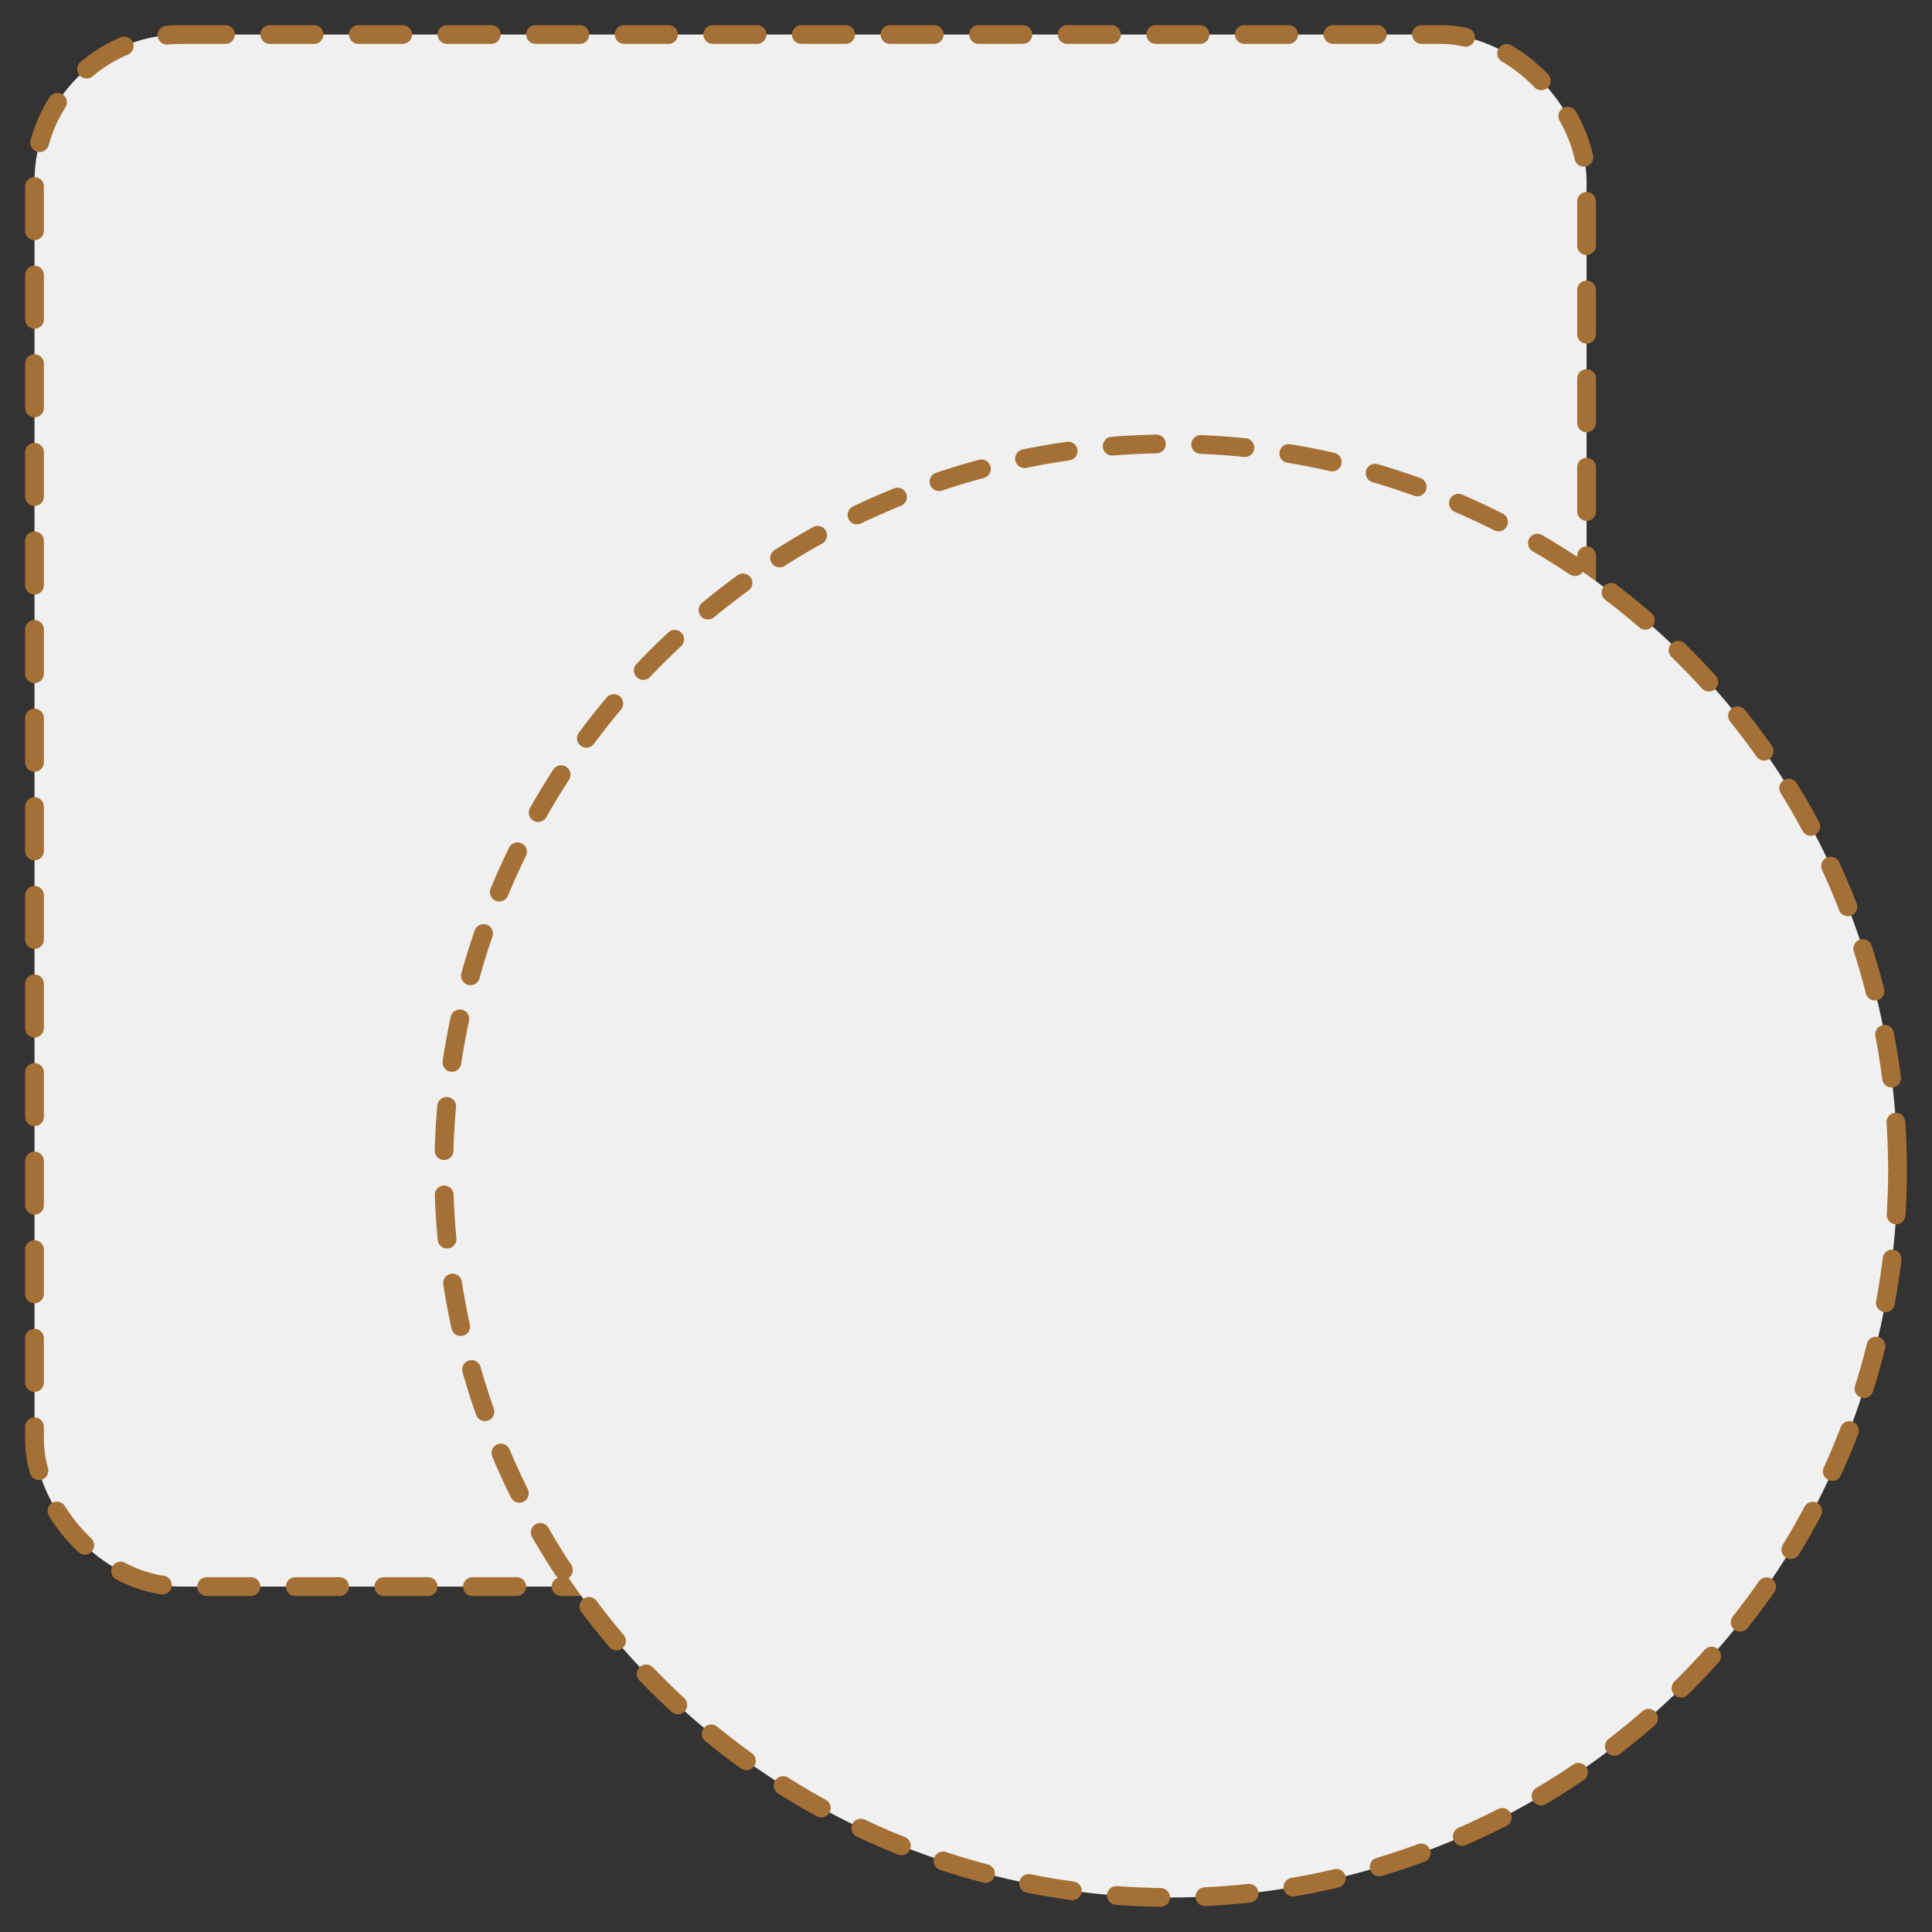
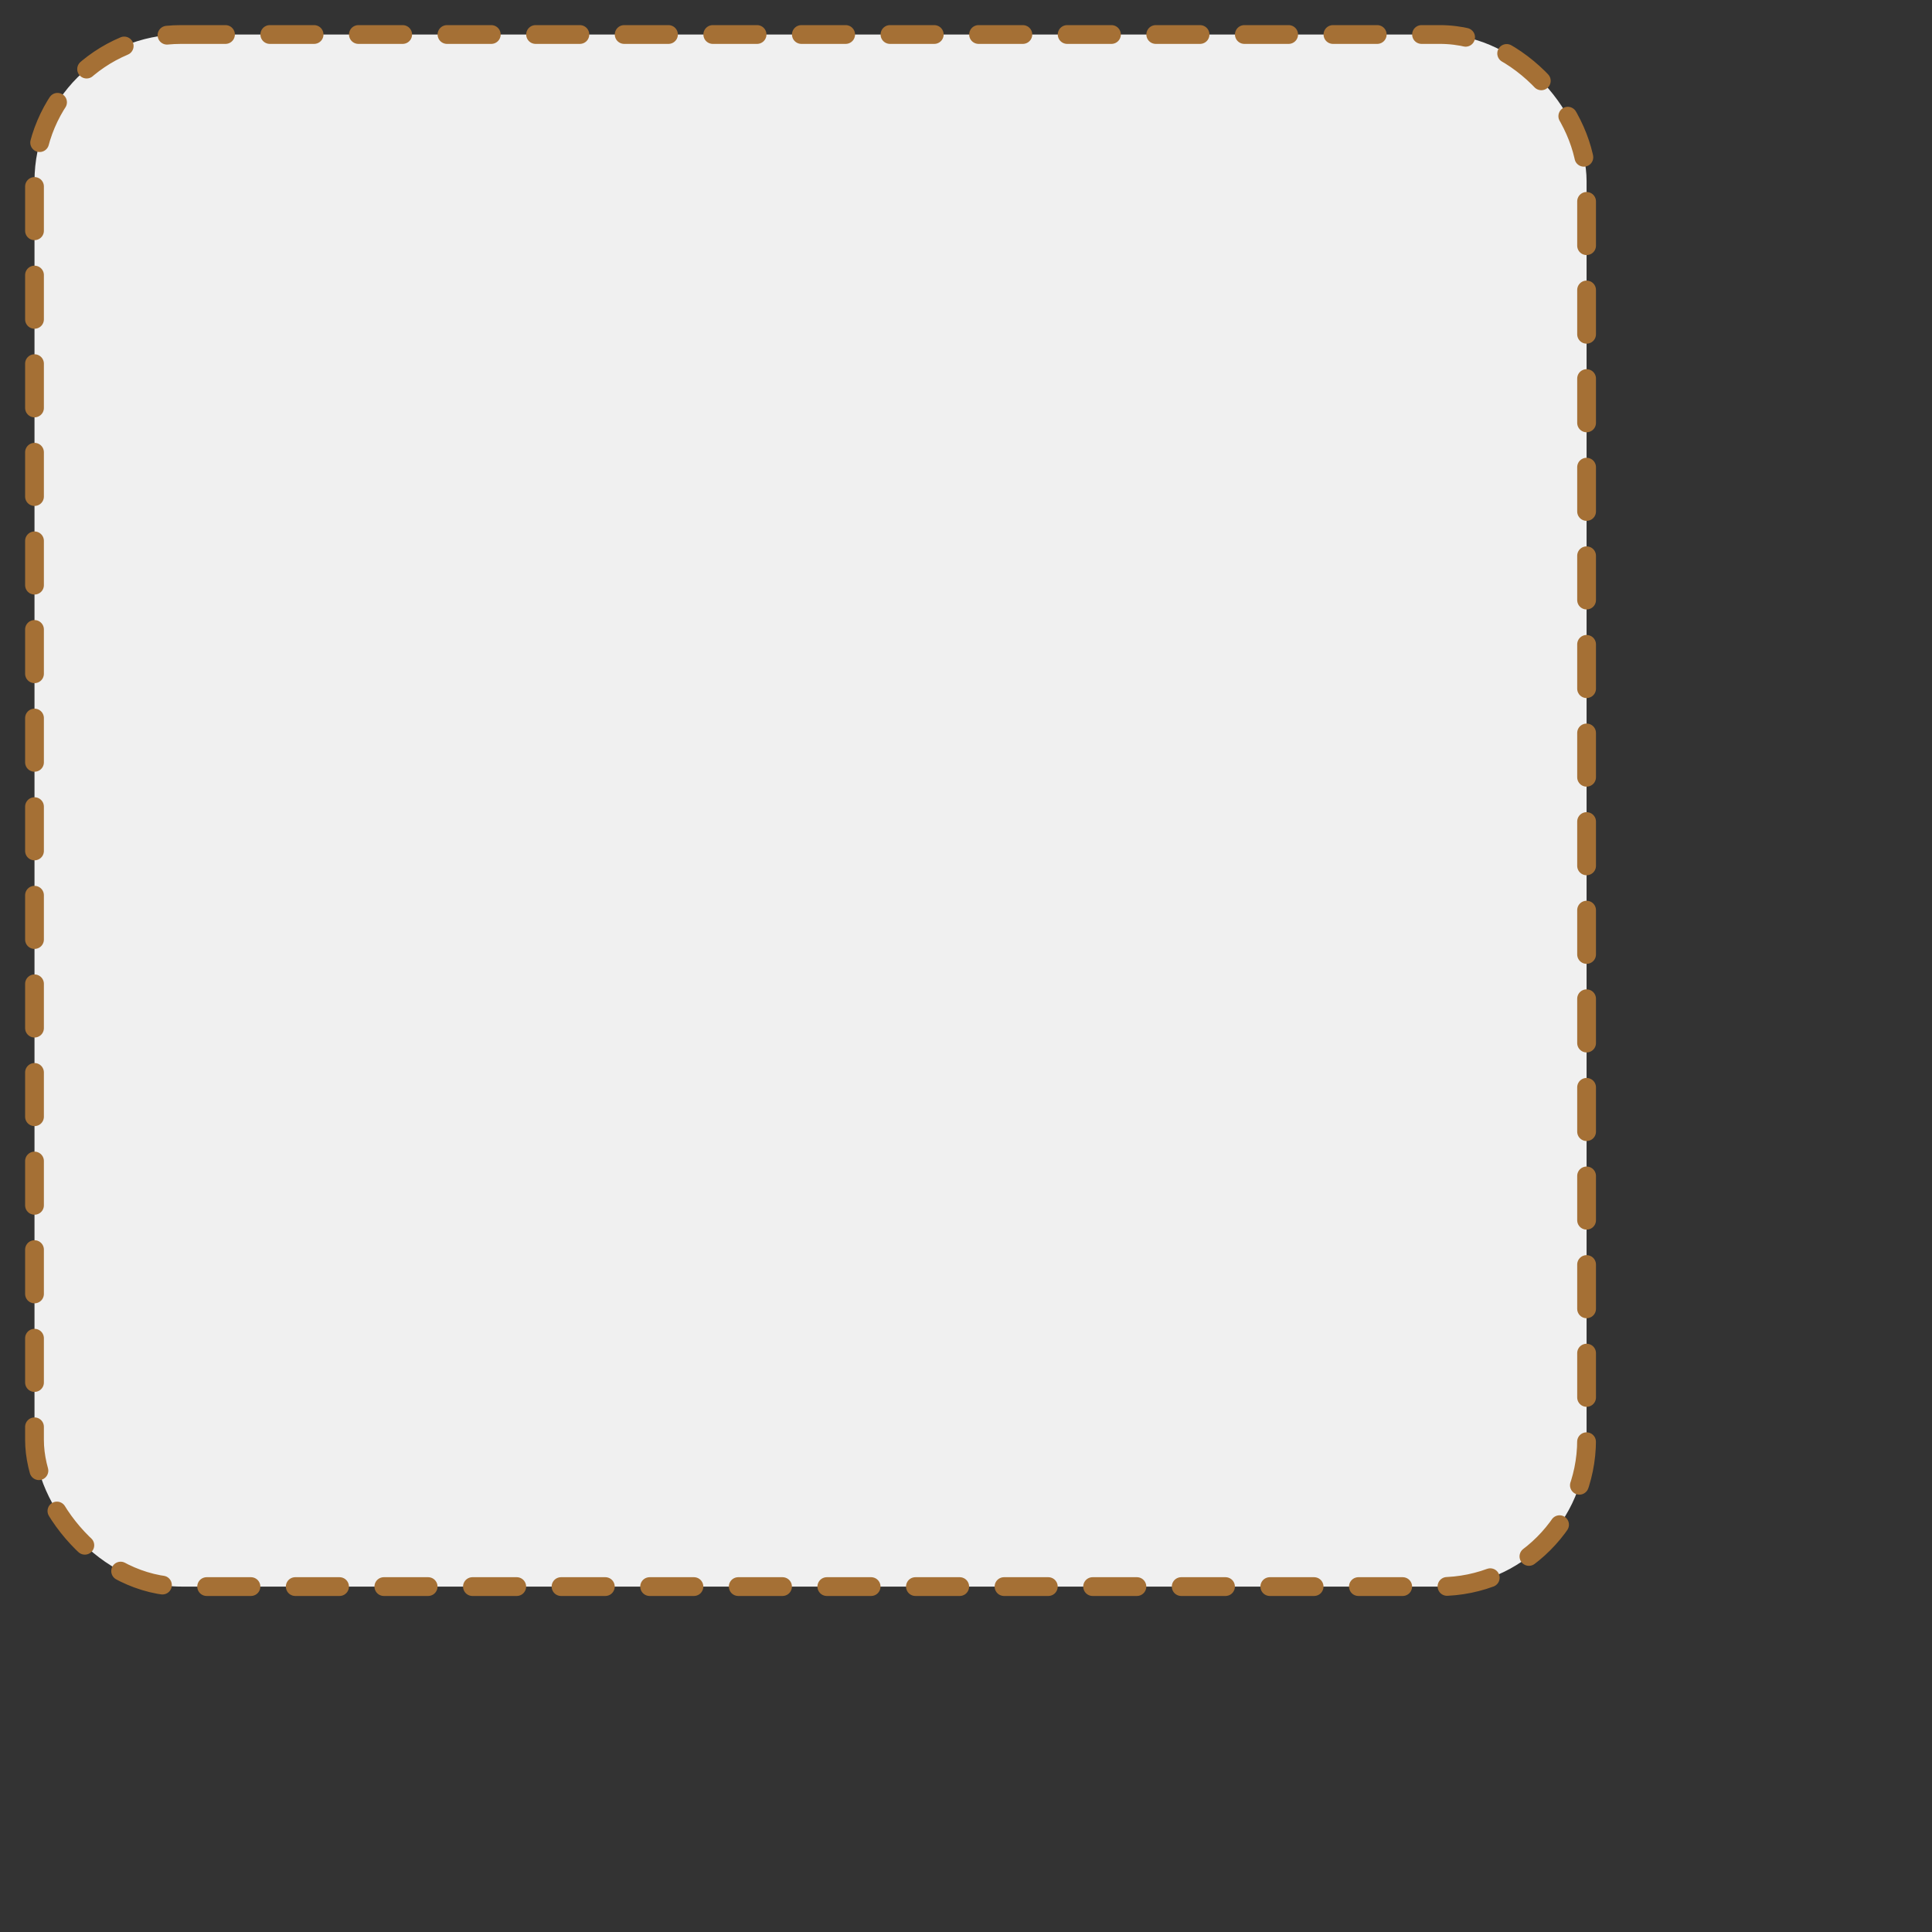
<svg xmlns="http://www.w3.org/2000/svg" id="Calque_1" viewBox="0 0 140 140">
  <rect x="0" y="0" width="140" height="140" fill="#333333" stroke="none" />
  <rect x="2.5" y="2.5" width="112.47" height="112.47" rx="10.63" ry="10.63" fill="#f0f0f0" stroke="#a57035" stroke-dasharray="3.21 3.21" stroke-linecap="round" stroke-linejoin="round" stroke-width="1.36" />
-   <circle cx="84.83" cy="84.83" r="52.67" fill="#f0f0f0" stroke="#a57035" stroke-dasharray="3.21 3.21" stroke-linecap="round" stroke-linejoin="round" stroke-width="1.36" />
</svg>